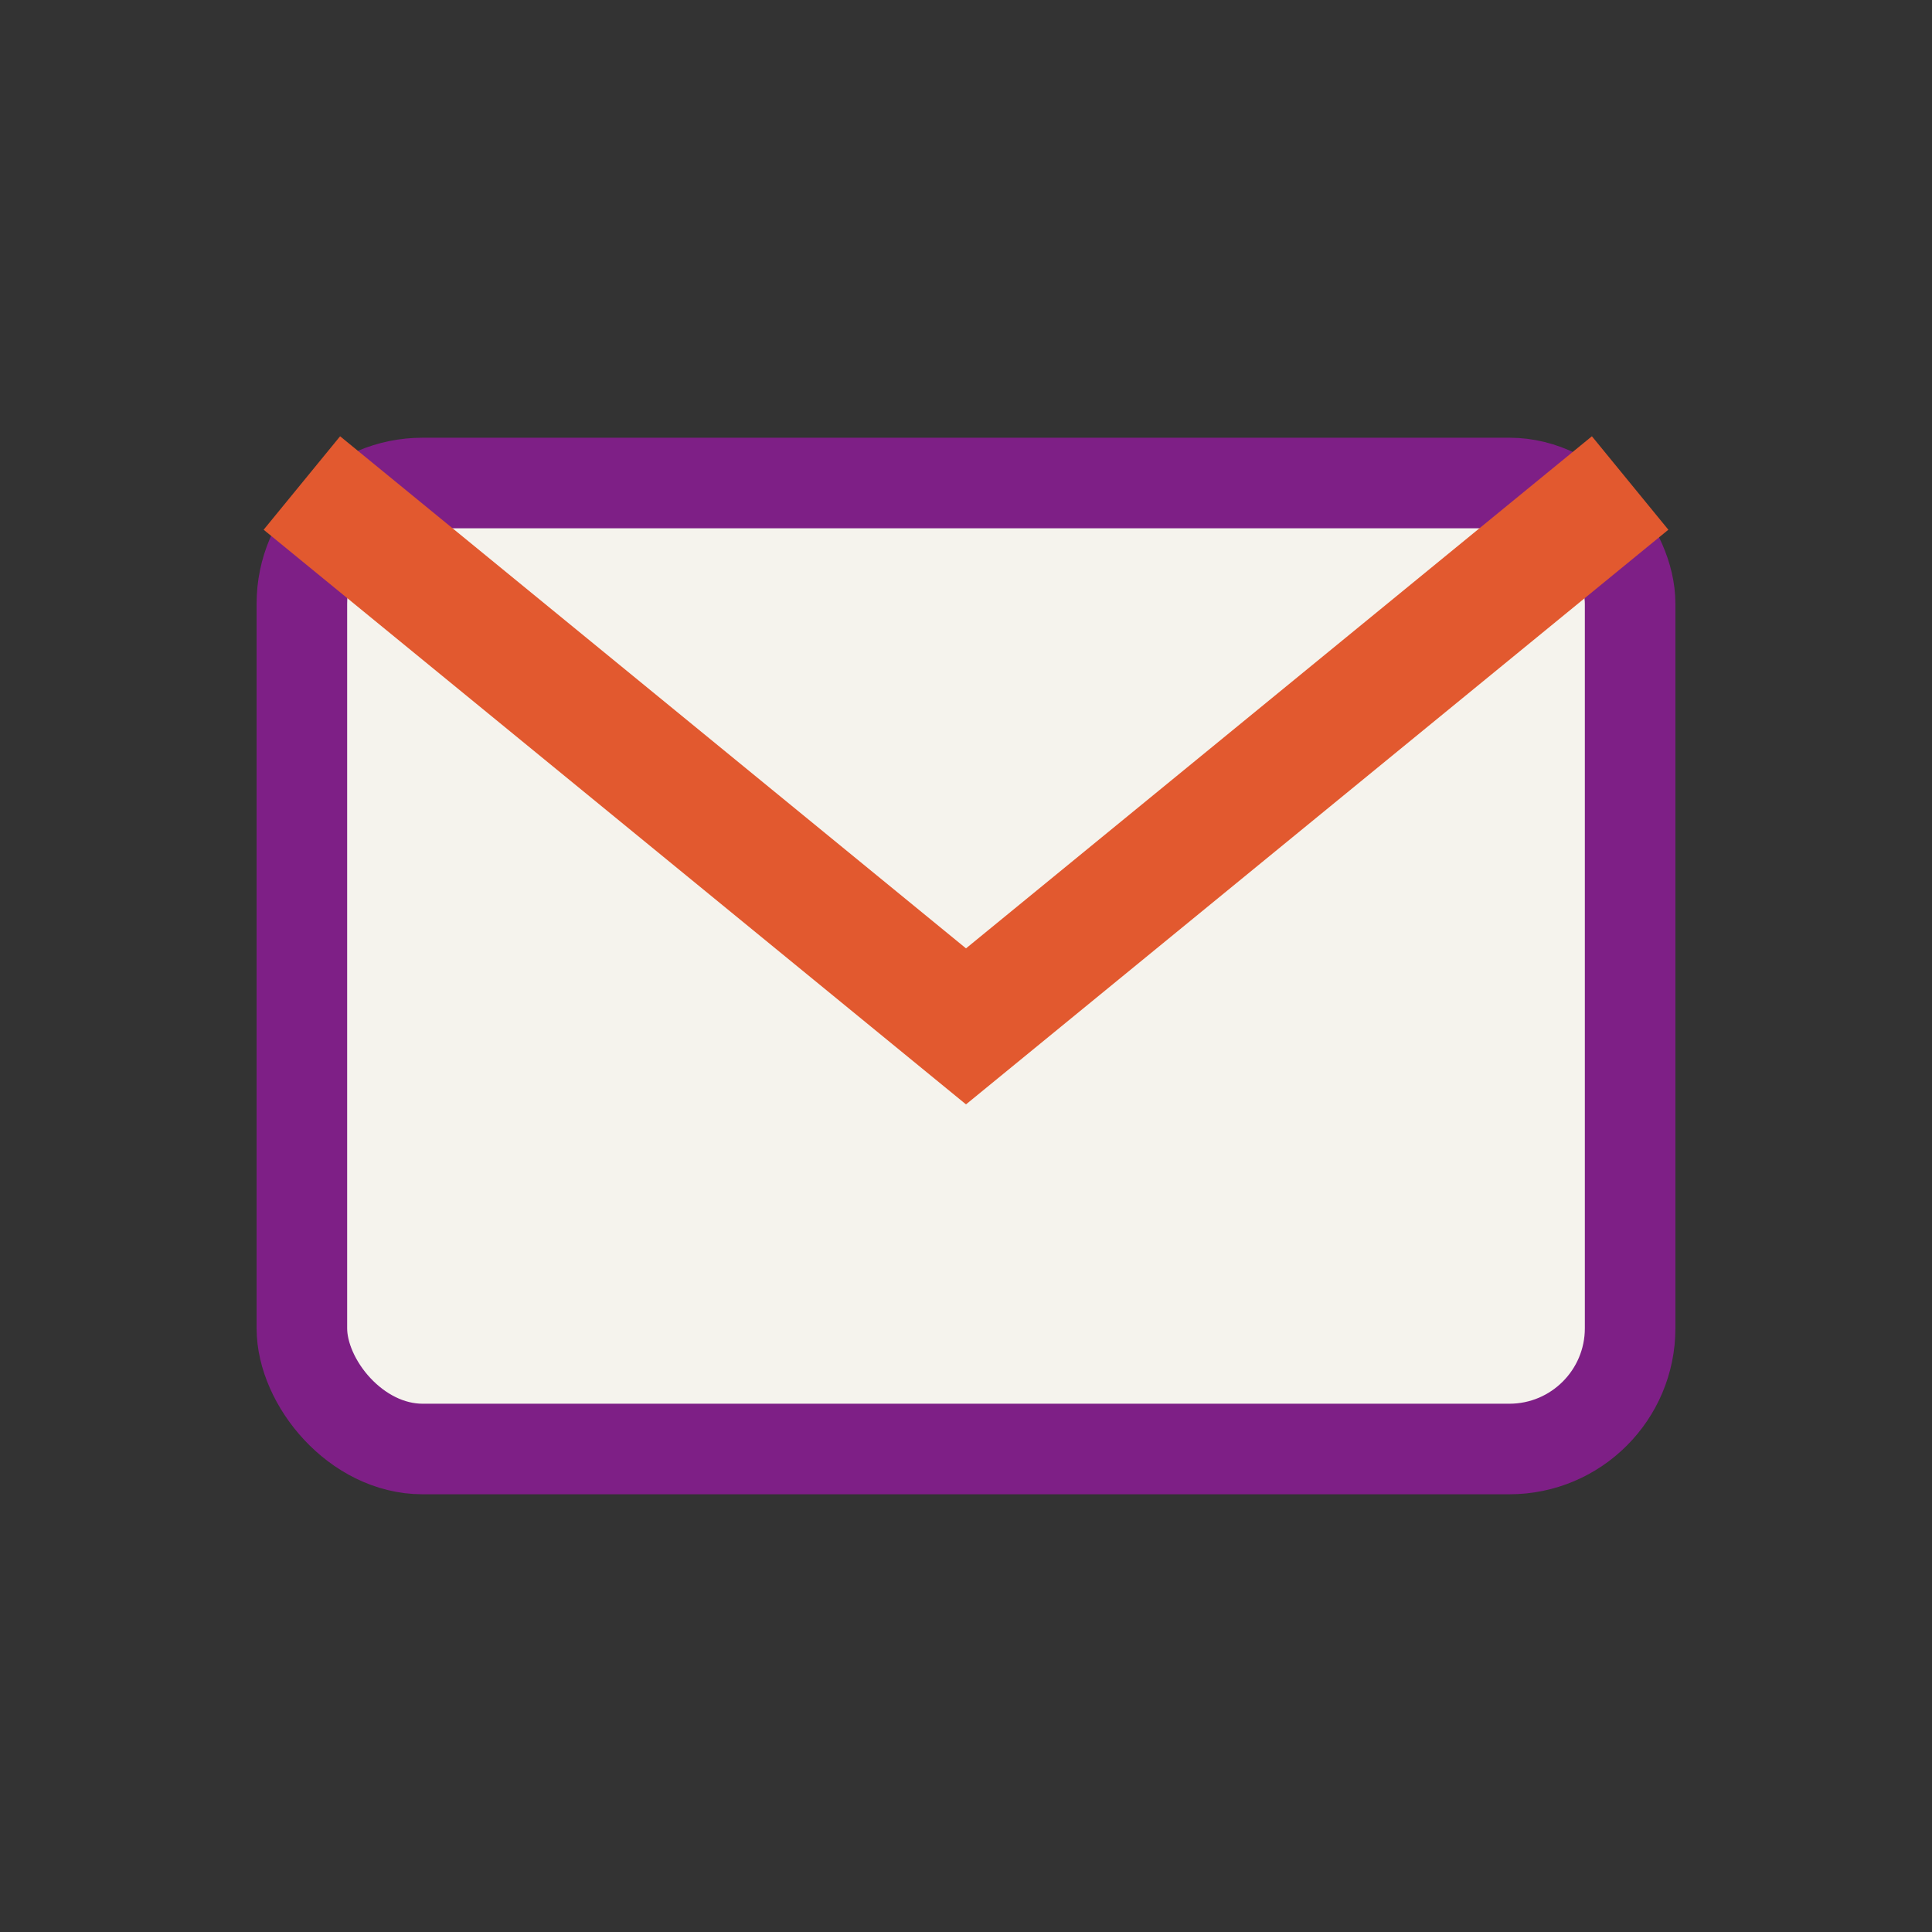
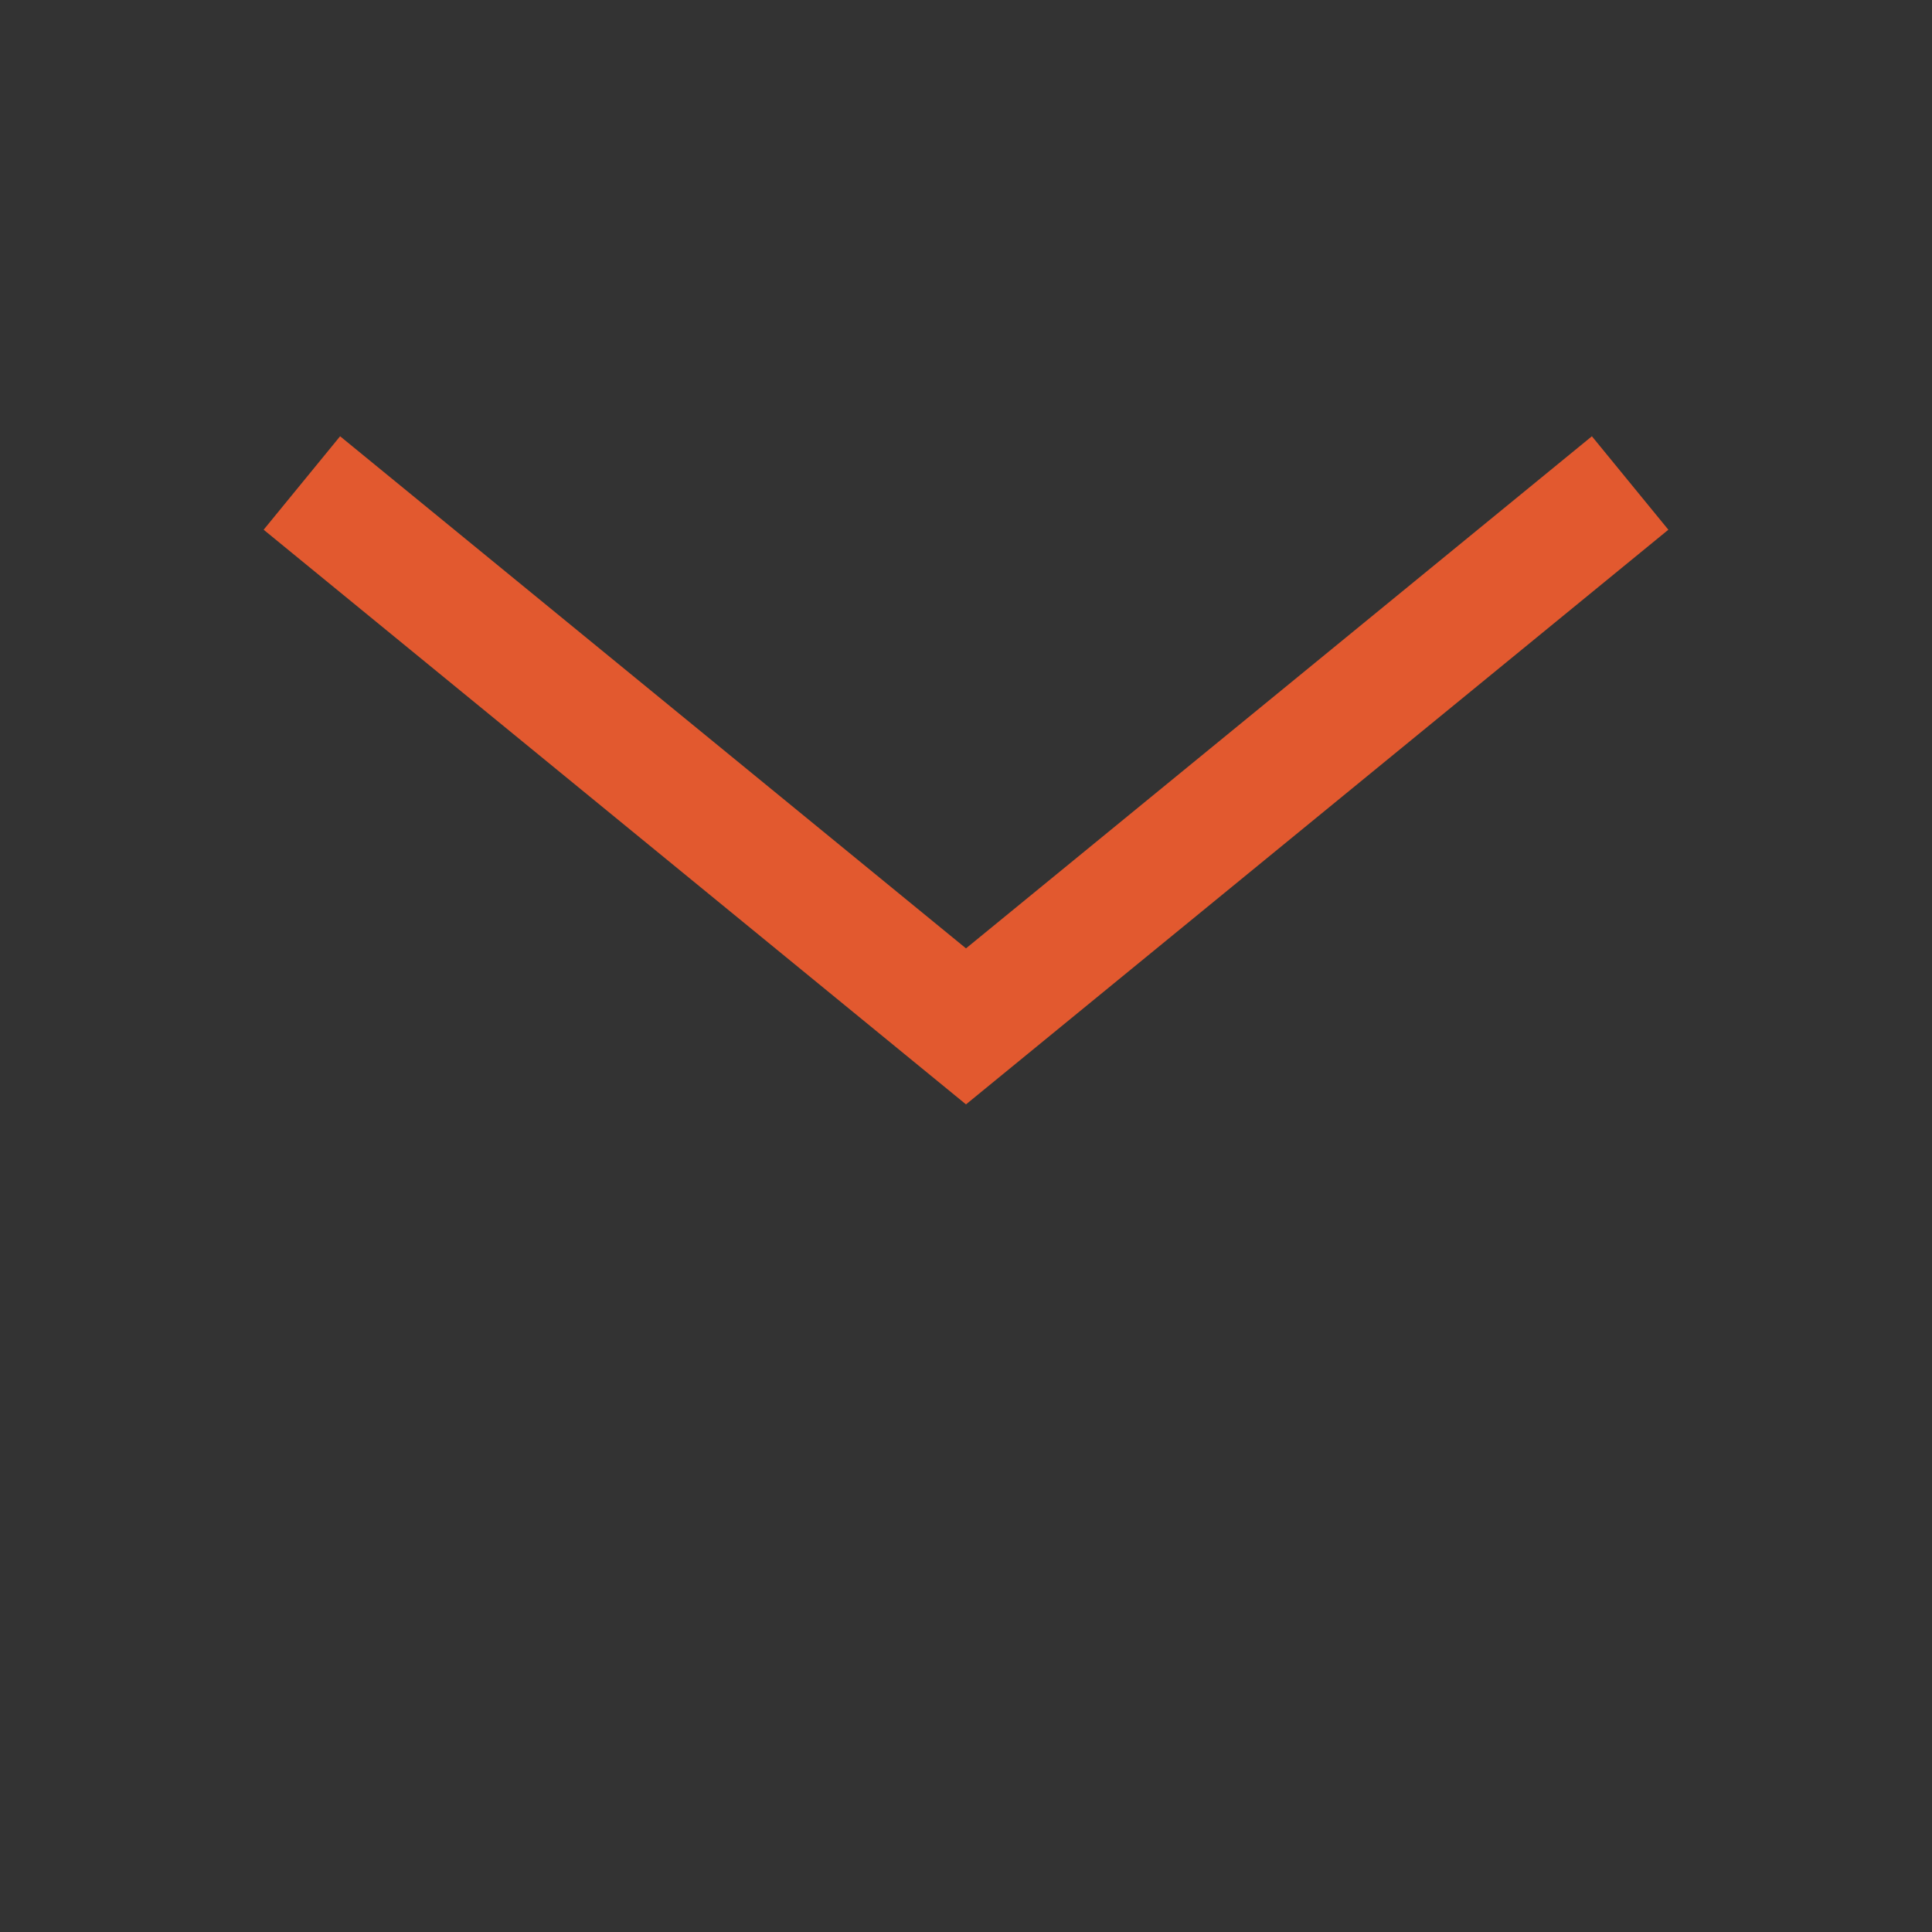
<svg xmlns="http://www.w3.org/2000/svg" width="32" height="32" viewBox="0 0 32 32">
  <rect x="0" y="0" width="32" height="32" fill="#333333" stroke="none" />
-   <rect x="5" y="8" width="22" height="16" rx="2" fill="#F5F3ED" stroke="#7E1F86" stroke-width="1.5" />
  <path d="M5 8l11 9 11-9" fill="none" stroke="#E2592F" stroke-width="2" />
</svg>